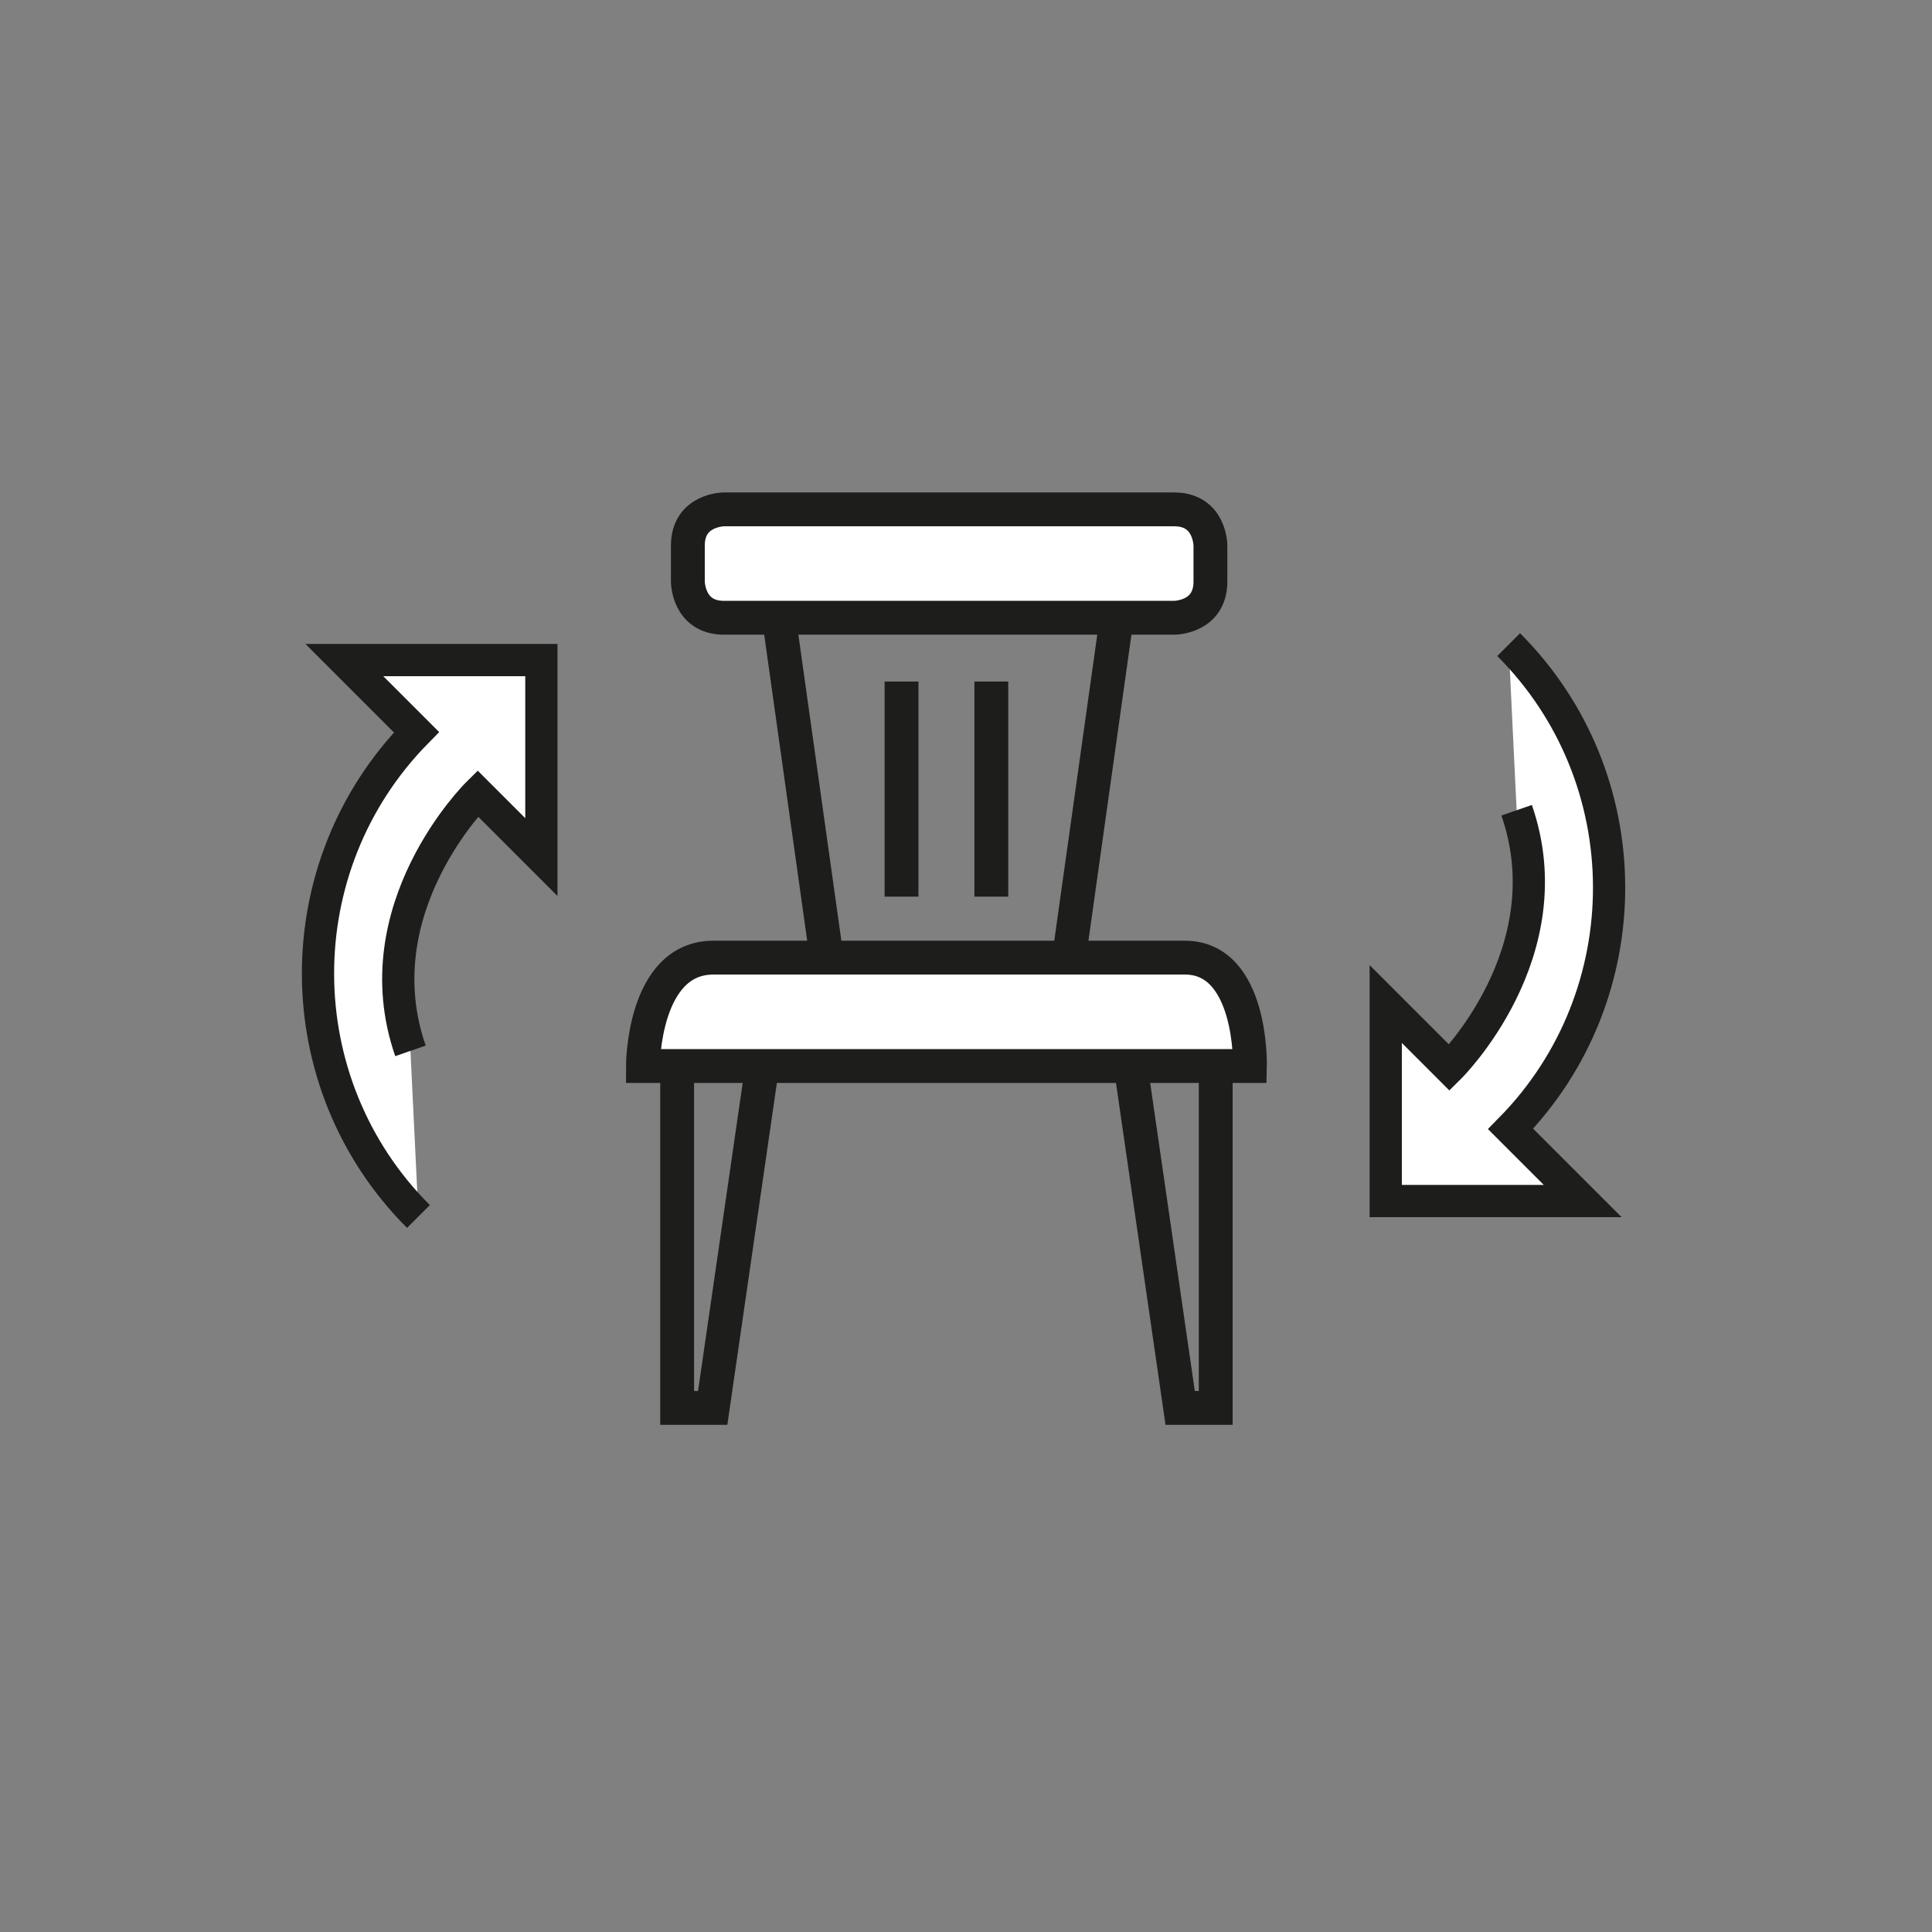
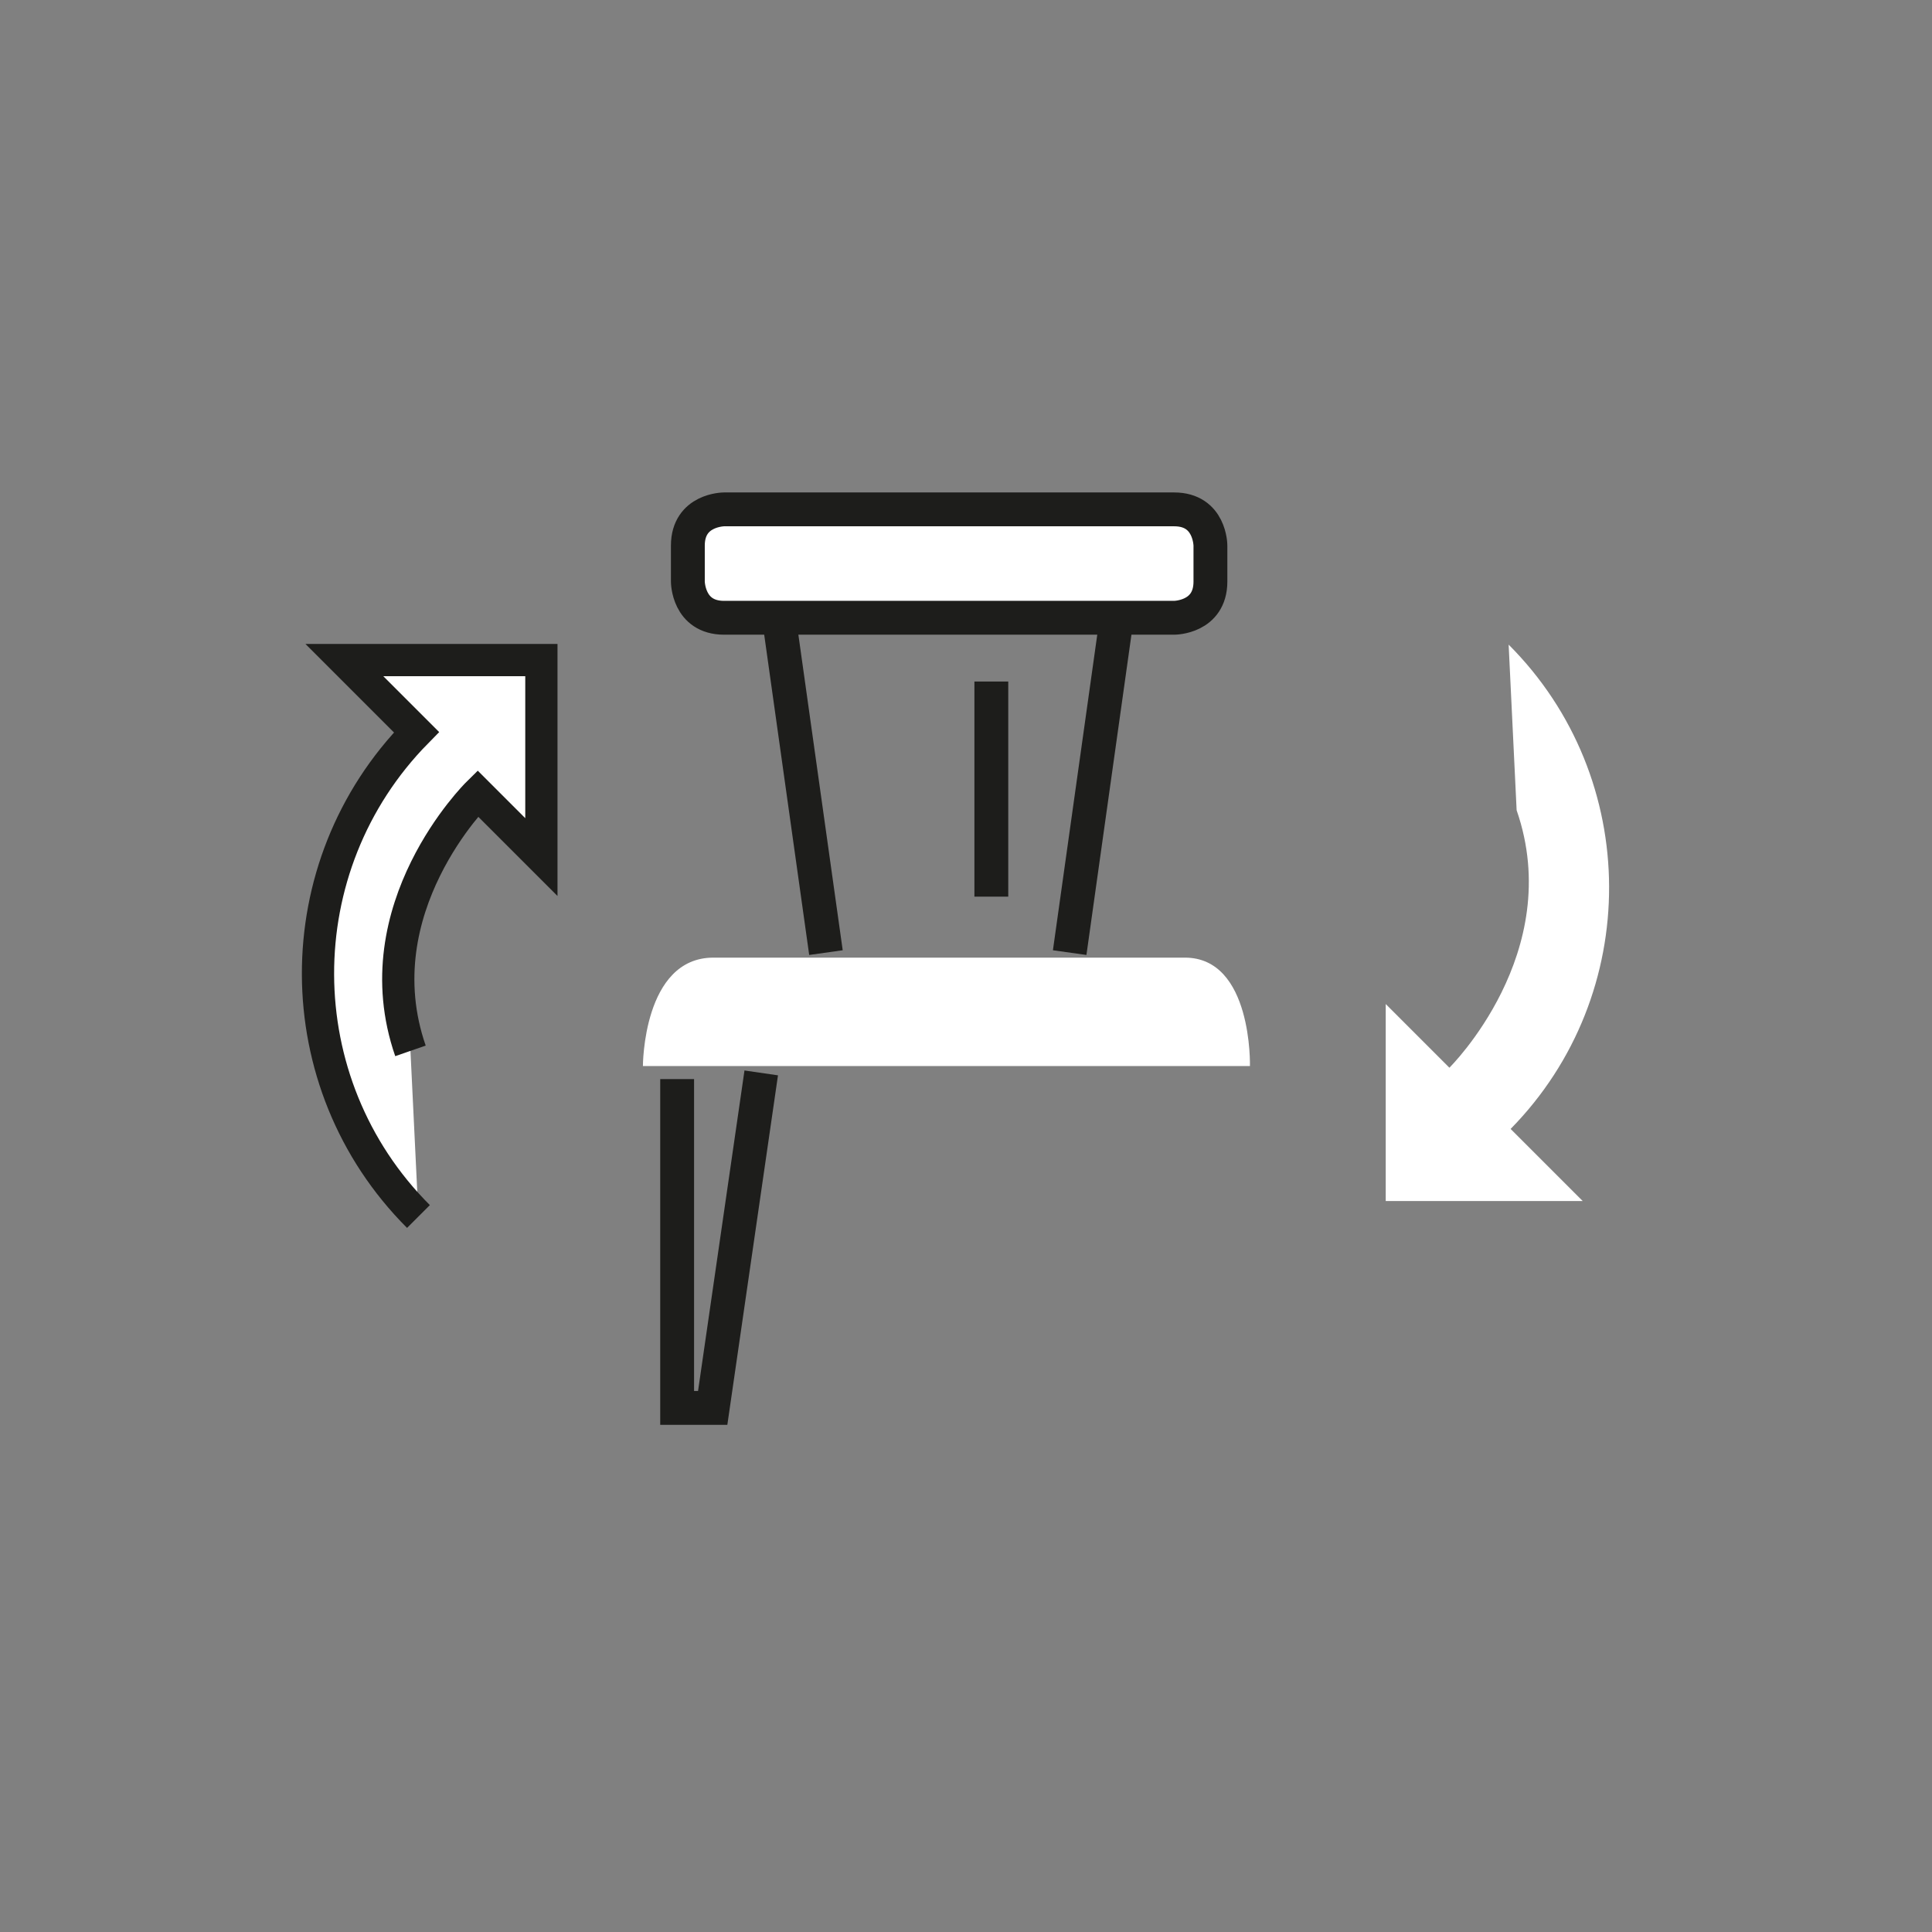
<svg xmlns="http://www.w3.org/2000/svg" xmlns:xlink="http://www.w3.org/1999/xlink" version="1.1" id="Vrstva_1" x="0px" y="0px" width="160px" height="160px" viewBox="0 0 160 160" enable-background="new 0 0 160 160" xml:space="preserve">
  <rect x="0" y="0" width="160" height="160" fill="#808080" stroke="none" />
  <g>
    <defs>
      <rect id="SVGID_1_" x="25" y="40.782" width="109.594" height="77.218" />
    </defs>
    <clipPath id="SVGID_2_">
      <use xlink:href="#SVGID_1_" overflow="visible" />
    </clipPath>
    <path clip-path="url(#SVGID_2_)" fill="#FFFFFF" d="M34.655,100.746c-11.051-11.051-11.081-29.001-0.163-40.109   c-0.095-0.095-5.972-5.972-5.972-5.972h16.315V70.98l-5.274-5.273c0,0-9.66,9.53-5.568,21.322" />
    <path clip-path="url(#SVGID_2_)" fill="none" stroke="#1D1D1B" stroke-width="2.67" d="M34.655,100.746   c-11.051-11.051-11.081-29.001-0.163-40.109c-0.095-0.095-5.972-5.972-5.972-5.972h16.315V70.98l-5.274-5.273   c0,0-9.66,9.53-5.568,21.322" />
    <path clip-path="url(#SVGID_2_)" fill="#FFFFFF" d="M124.939,53.385c11.051,11.051,11.081,29.001,0.163,40.109   c0.095,0.095,5.972,5.972,5.972,5.972H114.76V83.15l5.273,5.273c0,0,9.66-9.53,5.568-21.322" />
-     <path clip-path="url(#SVGID_2_)" fill="none" stroke="#1D1D1B" stroke-width="2.67" d="M124.939,53.385   c11.051,11.051,11.081,29.001,0.163,40.109c0.095,0.095,5.972,5.972,5.972,5.972H114.76V83.15l5.273,5.273   c0,0,9.66-9.53,5.568-21.322" />
    <polyline clip-path="url(#SVGID_2_)" fill="none" stroke="#1D1D1B" stroke-width="2.803" points="56.078,89.364 56.078,116.598    59.022,116.598 63.042,88.854  " />
    <path clip-path="url(#SVGID_2_)" fill="#FFFFFF" d="M53.243,88.285h50.272c0,0,0.225-8.978-5.387-8.978H59.078   C53.243,79.308,53.243,88.285,53.243,88.285" />
-     <path clip-path="url(#SVGID_2_)" fill="none" stroke="#1D1D1B" stroke-width="2.803" d="M53.243,88.285h50.272   c0,0,0.225-8.978-5.387-8.978H59.078C53.243,79.308,53.243,88.285,53.243,88.285z" />
  </g>
  <line fill="none" stroke="#1D1D1B" stroke-width="2.803" x1="64.124" y1="48.442" x2="68.402" y2="78.891" />
  <line fill="none" stroke="#1D1D1B" stroke-width="2.803" x1="92.865" y1="48.442" x2="88.586" y2="78.891" />
  <g>
    <defs>
      <rect id="SVGID_3_" x="25" y="40.782" width="109.594" height="77.218" />
    </defs>
    <clipPath id="SVGID_4_">
      <use xlink:href="#SVGID_3_" overflow="visible" />
    </clipPath>
    <path clip-path="url(#SVGID_4_)" fill="#FFFFFF" d="M59.965,42.184c0,0-3,0-3,3v2.977c0,0,0,3,3,3h37.277c0,0,3,0,3-3v-2.977   c0,0,0-3-3-3H59.965z" />
    <path clip-path="url(#SVGID_4_)" fill="none" stroke="#1D1D1B" stroke-width="2.803" d="M59.965,42.184c0,0-3,0-3,3v2.977   c0,0,0,3,3,3h37.277c0,0,3,0,3-3v-2.977c0,0,0-3-3-3H59.965z" />
  </g>
-   <line fill="none" stroke="#1D1D1B" stroke-width="2.803" x1="74.662" y1="56.441" x2="74.662" y2="74.256" />
  <line fill="none" stroke="#1D1D1B" stroke-width="2.803" x1="82.098" y1="56.441" x2="82.098" y2="74.256" />
  <g>
    <defs>
-       <rect id="SVGID_5_" x="25" y="40.782" width="109.594" height="77.218" />
-     </defs>
+       </defs>
    <clipPath id="SVGID_6_">
      <use xlink:href="#SVGID_5_" overflow="visible" />
    </clipPath>
    <polyline clip-path="url(#SVGID_6_)" fill="none" stroke="#1D1D1B" stroke-width="2.803" points="100.682,89.364 100.682,116.598    97.736,116.598 93.717,88.854  " />
  </g>
</svg>